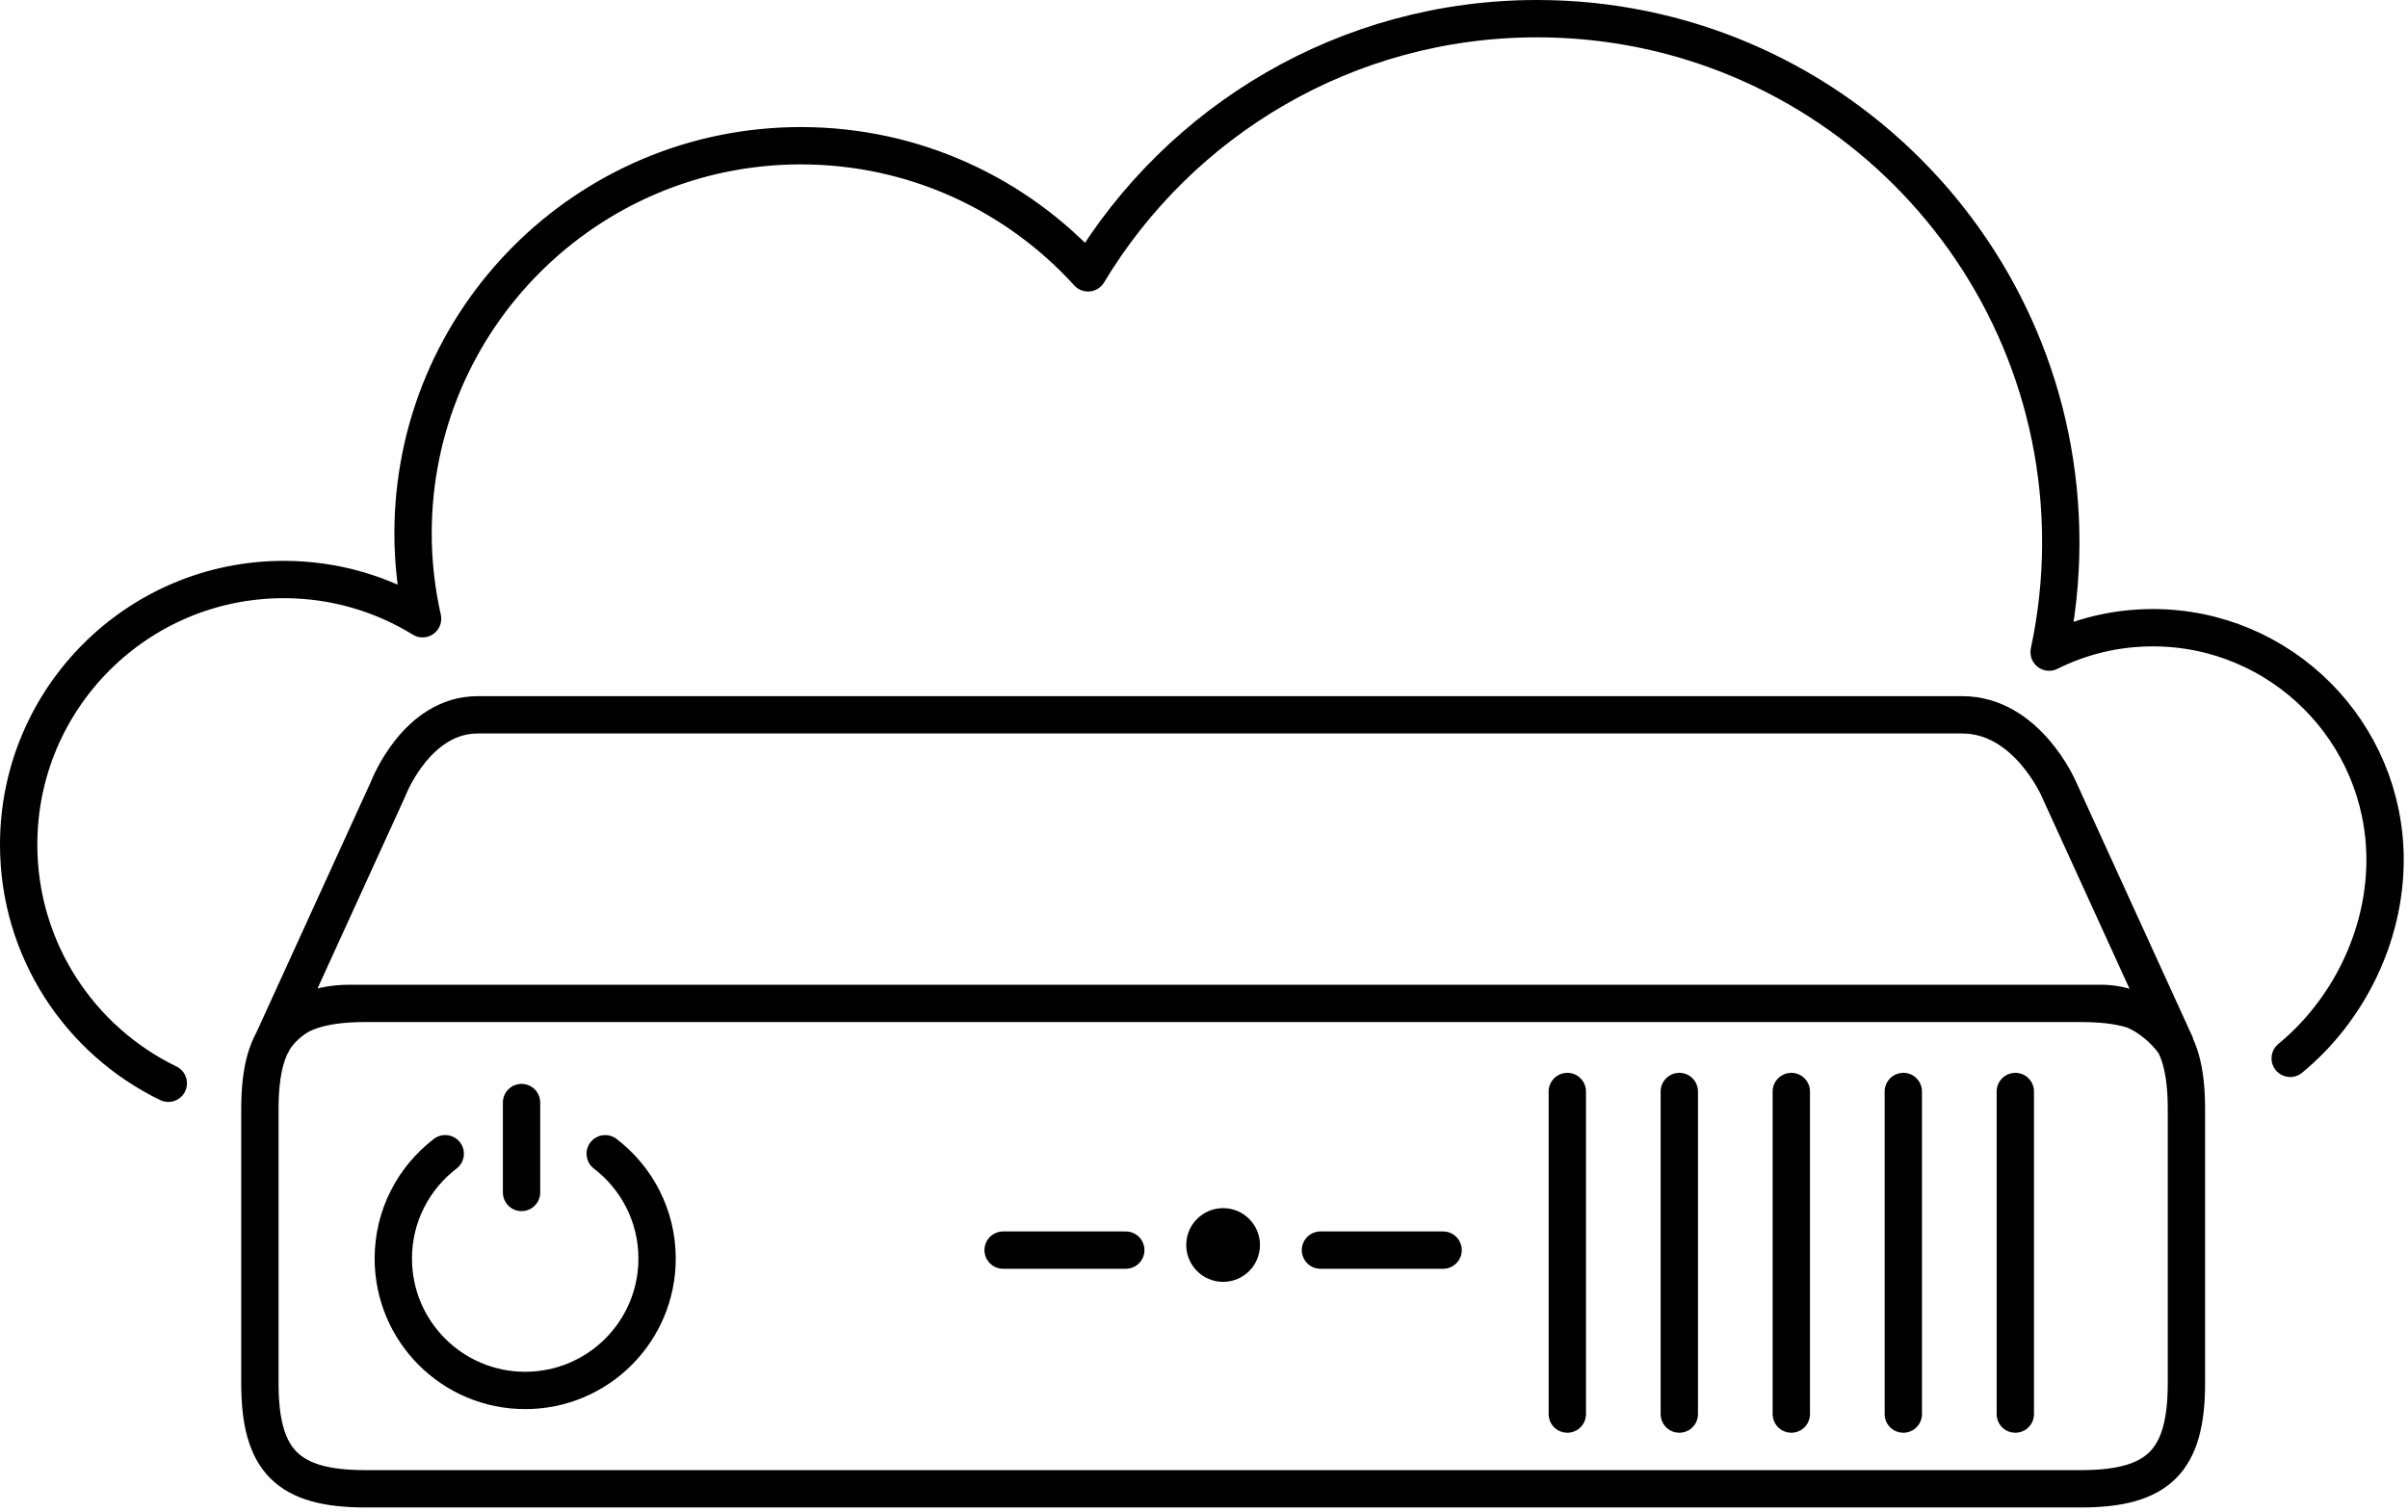
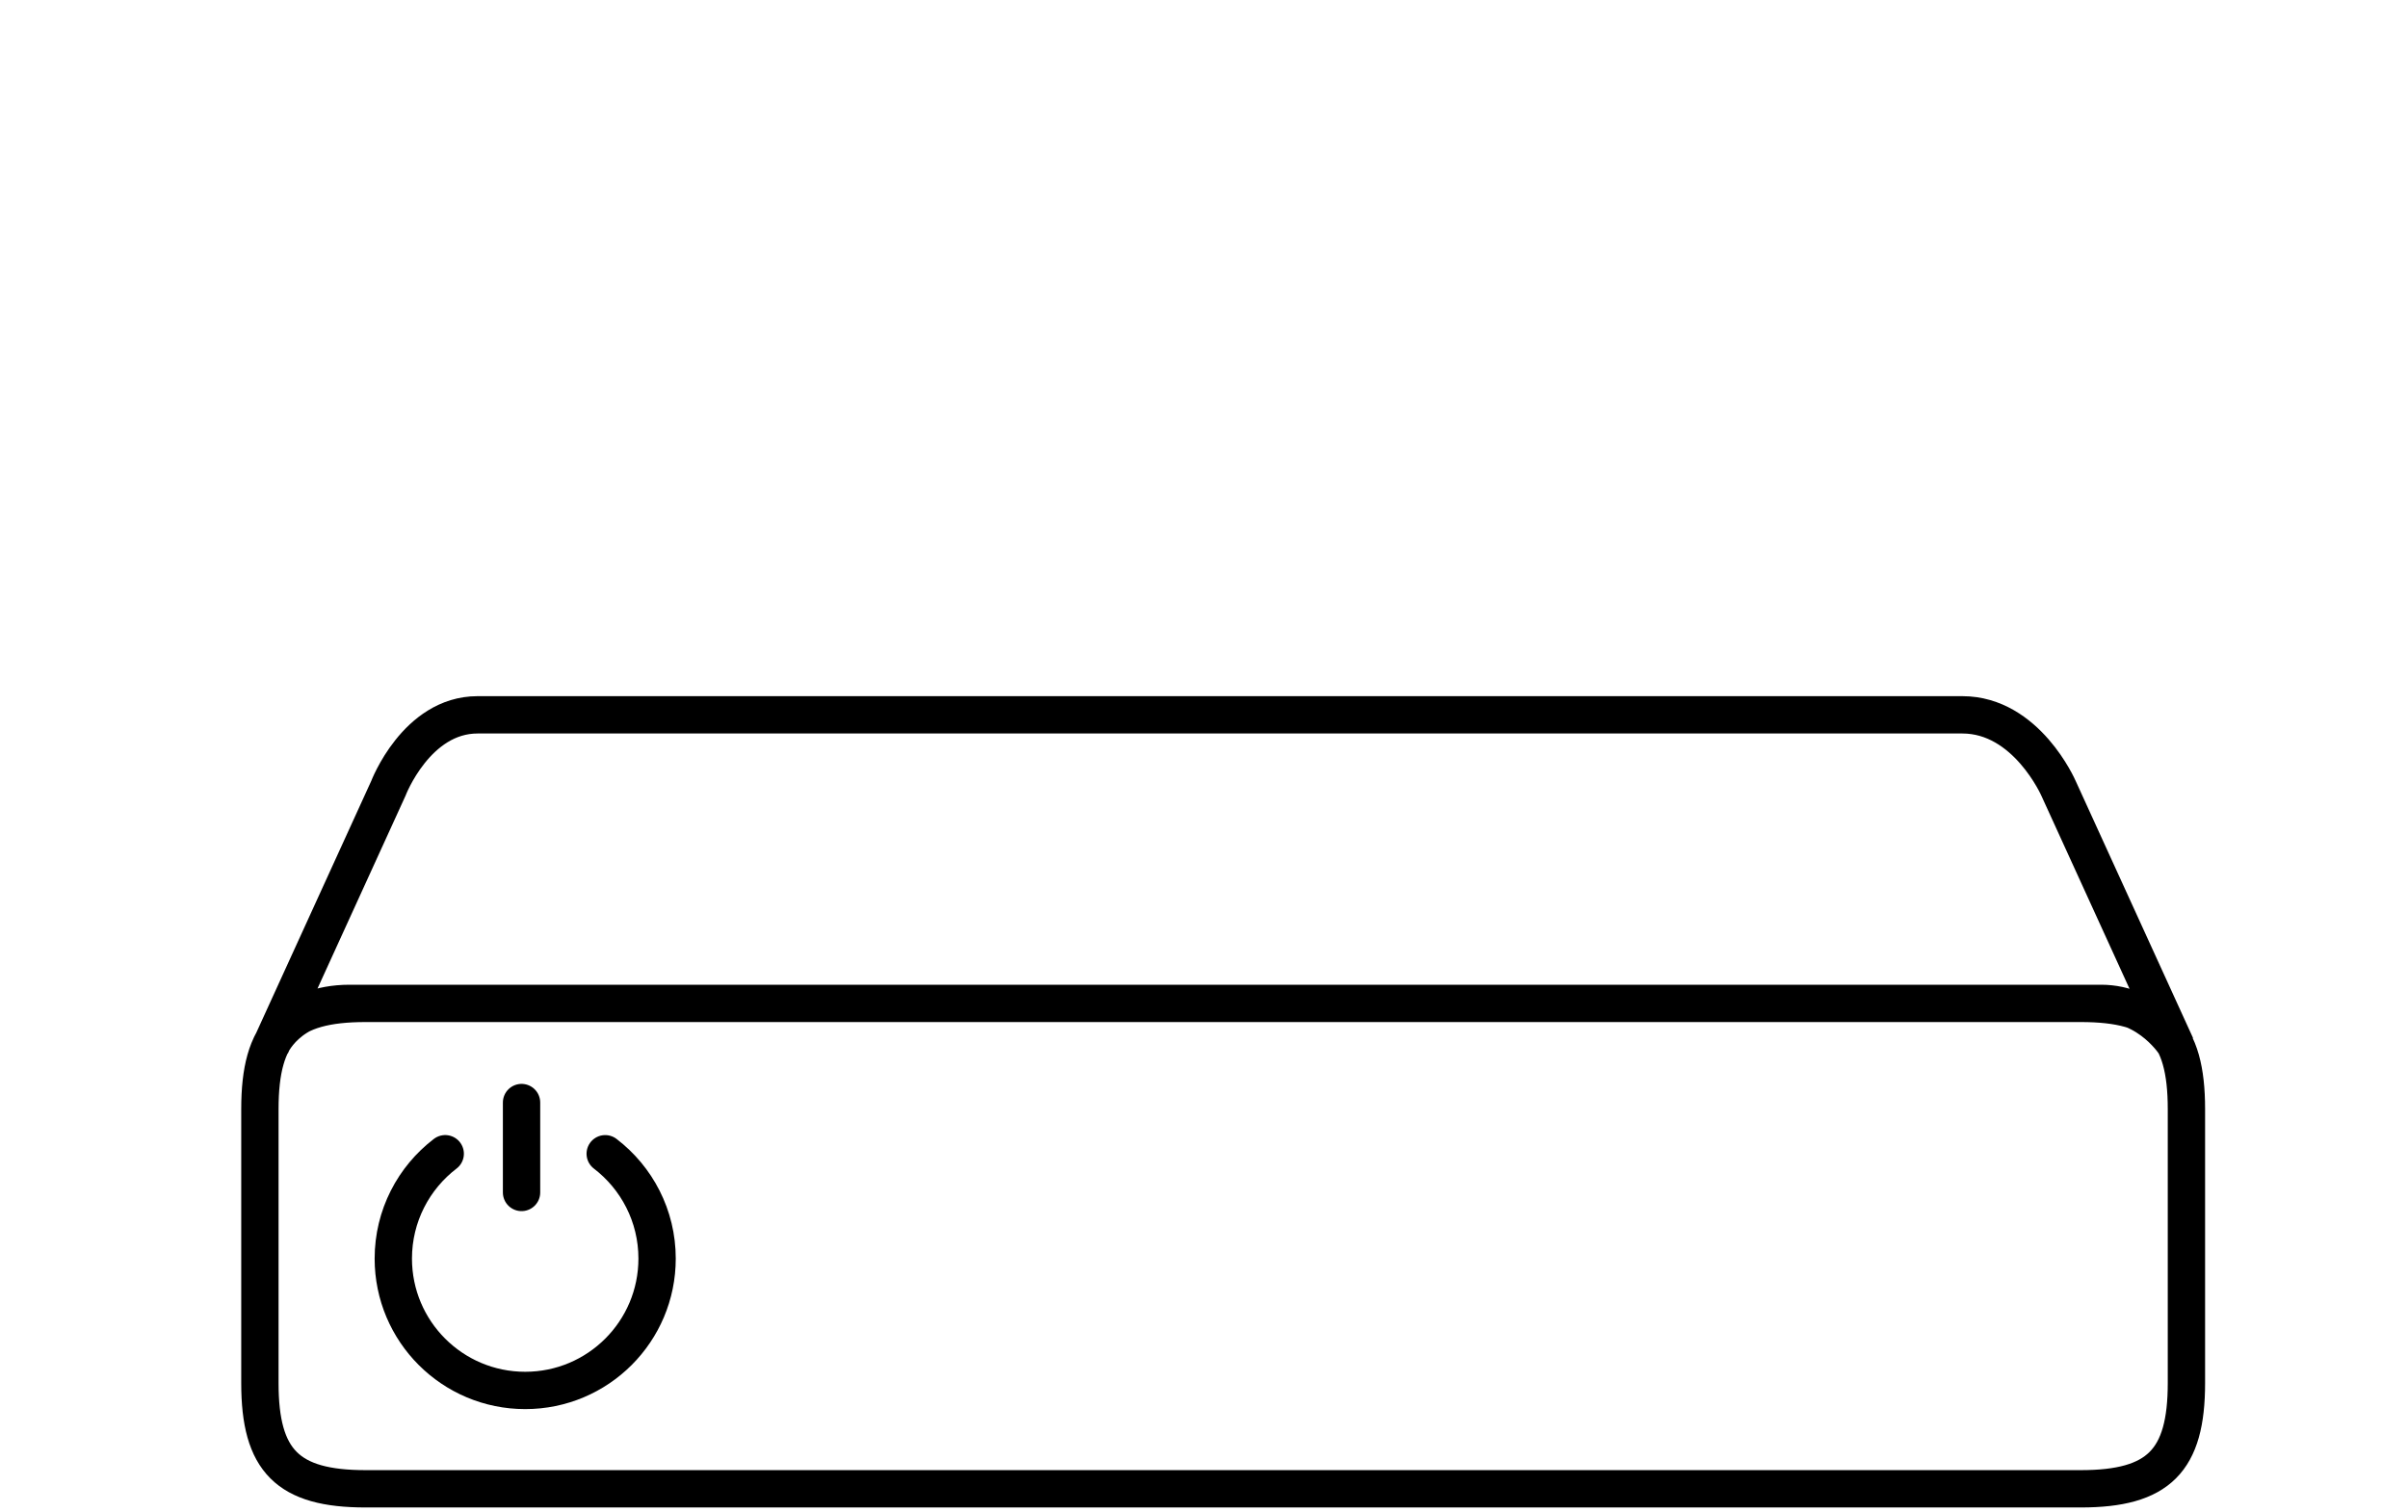
<svg xmlns="http://www.w3.org/2000/svg" width="129px" height="81px" viewBox="0 0 129 81" version="1.1">
  <title>Cloud/Cloud Computing</title>
  <g id="Cloud/Cloud-Computing" stroke="none" stroke-width="1" fill="none" fill-rule="evenodd">
    <g id="Cloud-Computing" transform="translate(1, 1)">
-       <path d="M121.689,55.706 C124.771,53.175 126.771,49.192 126.771,45.074 C126.771,38.203 121.2,32.632 114.329,32.632 C112.332,32.632 110.447,33.104 108.775,33.94 C109.181,32.041 109.399,30.074 109.399,28.054 C109.399,12.56 96.839,0 81.345,0 C71.131,0 62.194,5.46 57.288,13.619 C53.487,9.435 48.003,6.808 41.905,6.808 C30.431,6.808 21.128,16.11 21.128,27.584 C21.128,29.154 21.308,30.681 21.638,32.151 C19.475,30.819 16.929,30.05 14.203,30.05 C6.359,30.05 0,36.409 0,44.252 C0,49.879 3.271,54.742 8.016,57.041" id="Stroke-1" stroke="#000000" stroke-width="2" stroke-linecap="round" stroke-linejoin="round" />
      <path d="M13.473,55.084 C13.473,55.084 14.363,52.761 17.735,52.761 L111.556,52.761 C114.201,52.761 115.574,55.029 115.574,55.029 L109.281,41.246 C109.281,41.246 107.569,37.3 104.127,37.3 L24.584,37.3 C21.303,37.3 19.803,41.246 19.803,41.246 L13.511,55.029 M116.13,73.106 C116.13,77.276 114.637,78.769 110.467,78.769 L18.586,78.769 C14.416,78.769 12.923,77.276 12.923,73.106 L12.923,58.423 C12.923,54.254 14.416,52.761 18.586,52.761 L110.467,52.761 C114.637,52.761 116.13,54.254 116.13,58.423 L116.13,73.106 Z" id="Stroke-3" stroke="#000000" stroke-width="2" />
-       <path d="M82.963,74.765 L82.963,57.482 M88.963,74.765 L88.963,57.482 M94.963,74.765 L94.963,57.482 M100.963,74.765 L100.963,57.482 M106.963,74.765 L106.963,57.482" id="Stroke-5" stroke="#000000" stroke-width="2" stroke-linecap="round" />
-       <path d="M76.309,65.98 L69.739,65.98 M59.309,65.98 L52.739,65.98" id="Stroke-7" stroke="#000000" stroke-width="2" stroke-linecap="round" />
-       <path d="M66.498,65.706 C66.498,66.797 65.614,67.681 64.524,67.681 C63.433,67.681 62.549,66.797 62.549,65.706 C62.549,64.616 63.433,63.731 64.524,63.731 C65.614,63.731 66.498,64.616 66.498,65.706" id="Fill-9" fill="#000000" />
      <path d="M26.94,62.891 L26.94,58.074 M31.422,60.817 C33.111,62.108 34.201,64.144 34.201,66.434 C34.201,70.336 31.038,73.499 27.136,73.499 C23.234,73.499 20.07,70.336 20.07,66.434 C20.07,64.143 21.161,62.107 22.851,60.816" id="Stroke-11" stroke="#000000" stroke-width="2" stroke-linecap="round" />
    </g>
  </g>
</svg>